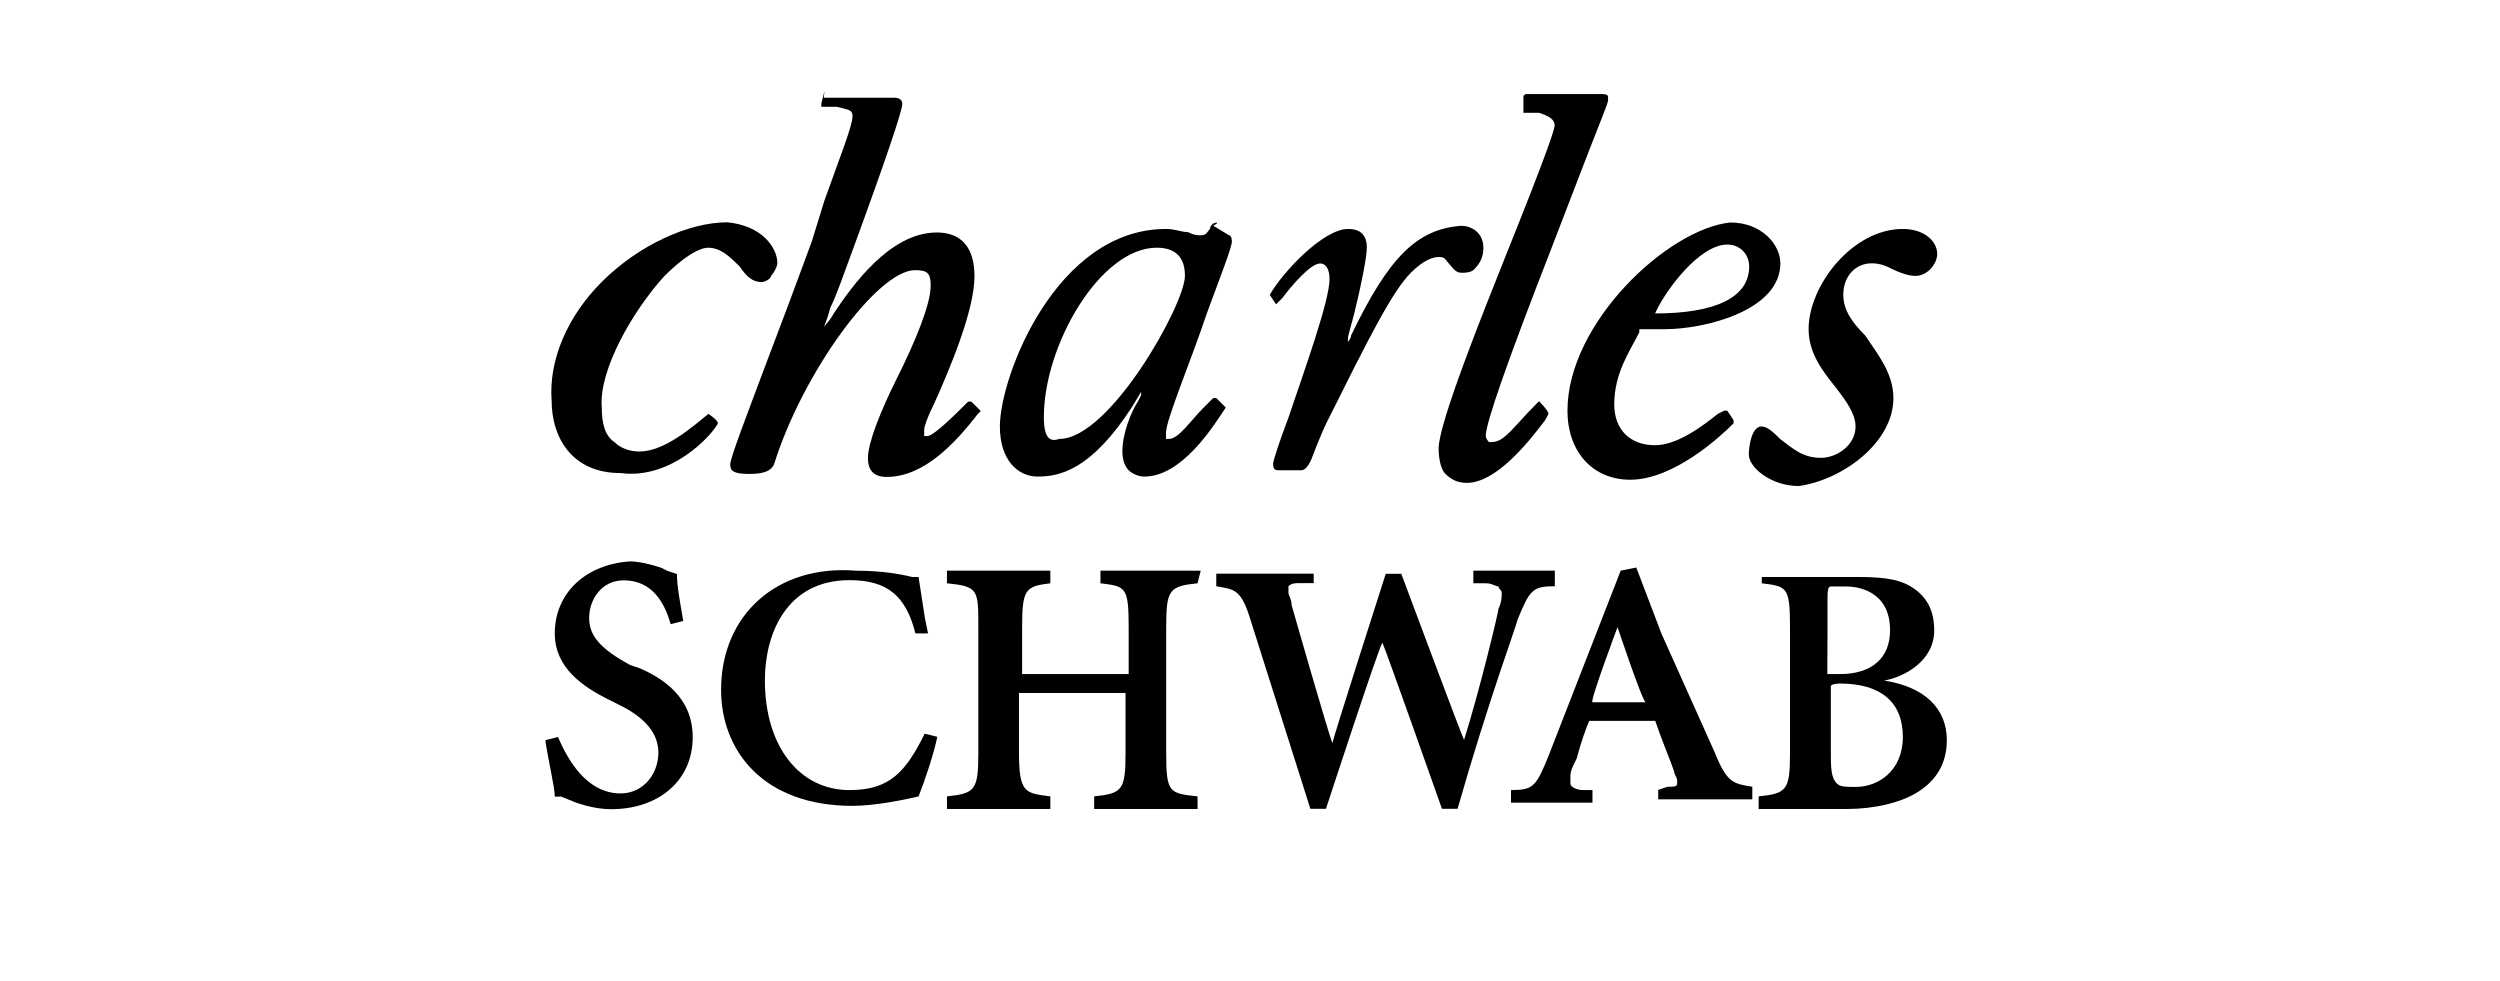
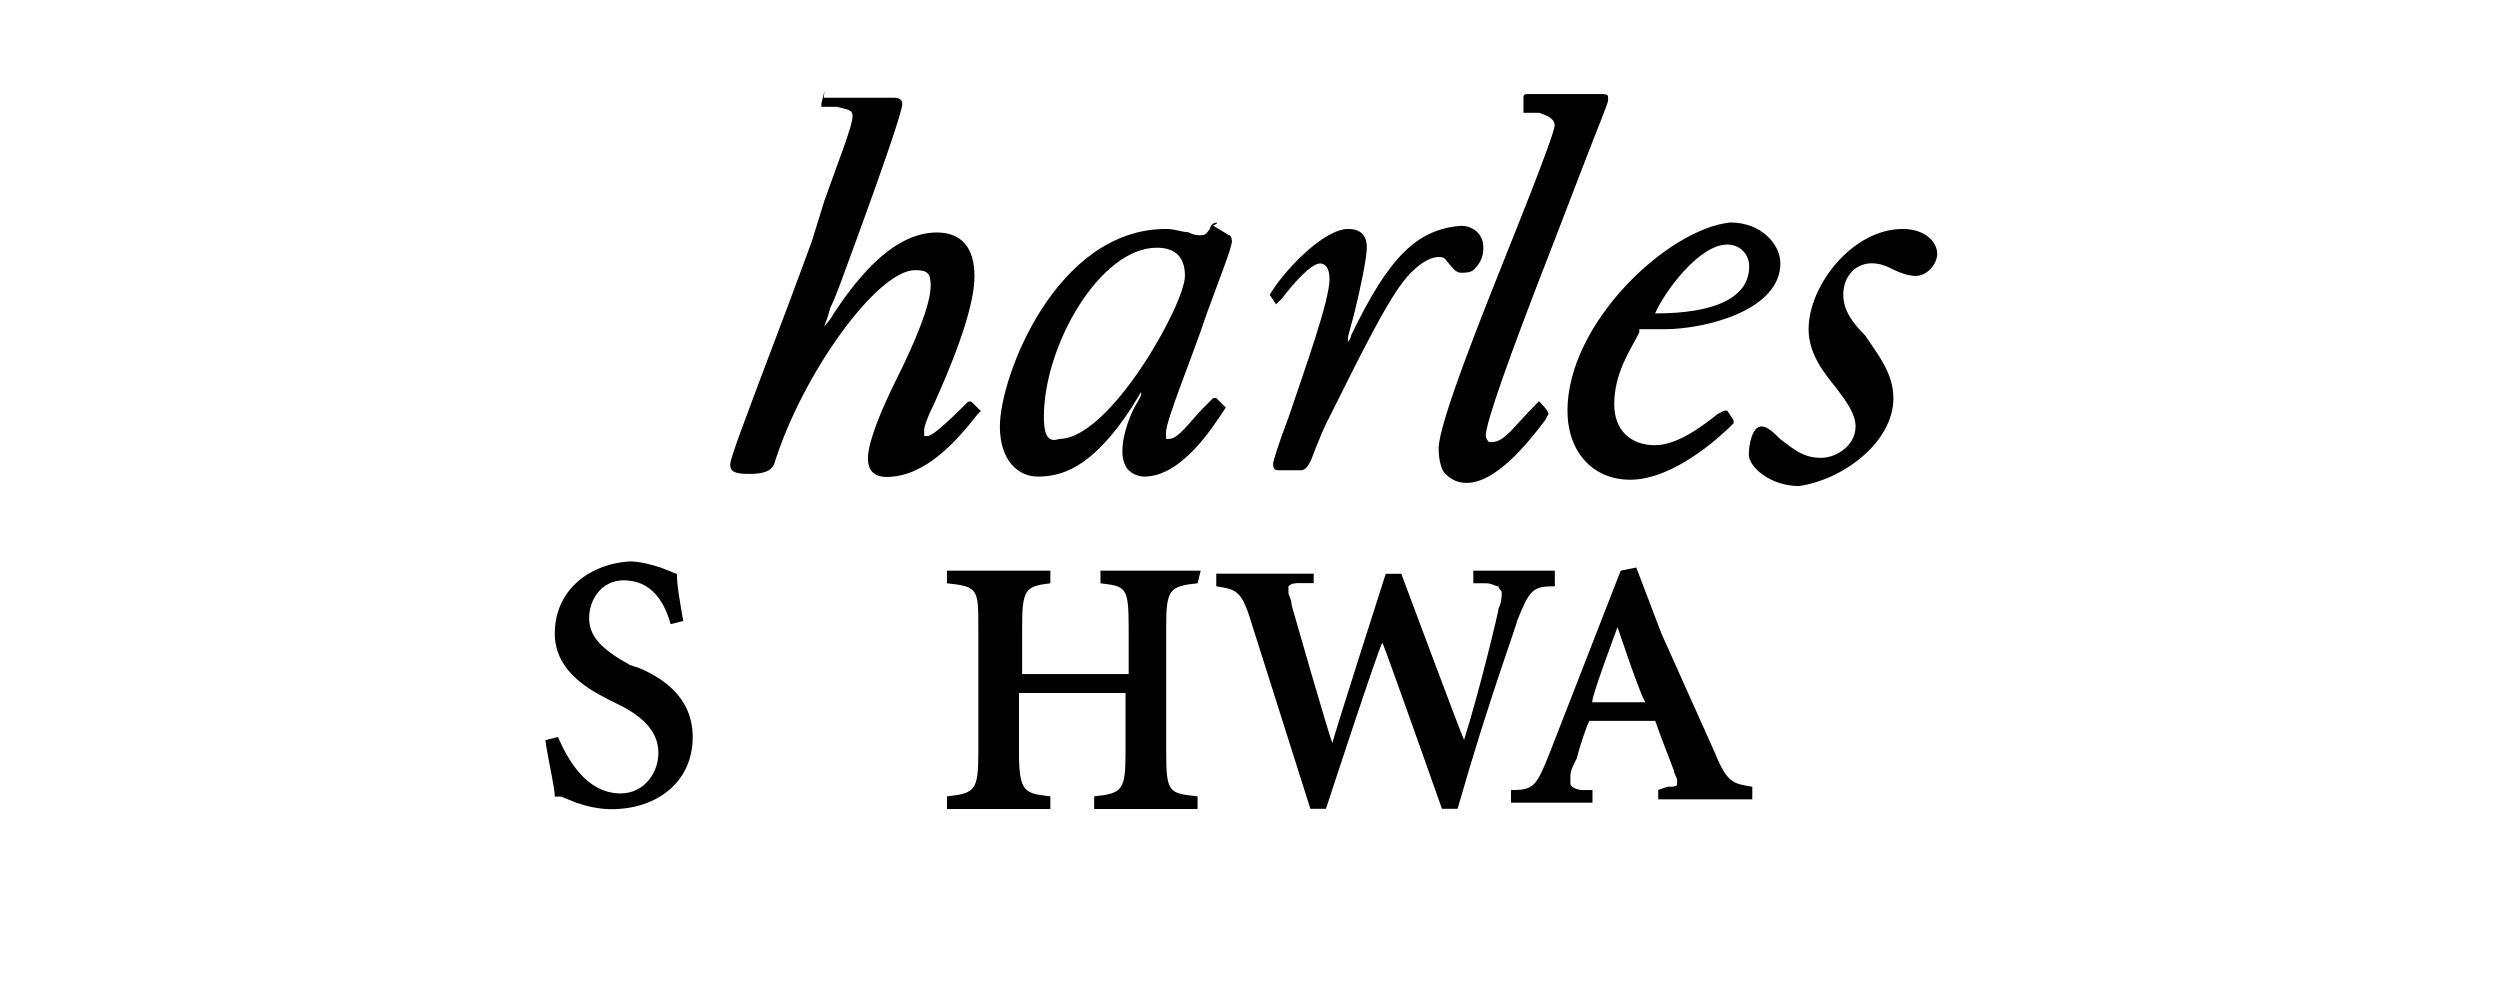
<svg xmlns="http://www.w3.org/2000/svg" width="130" height="51" viewBox="0 0 130 51" fill="none">
  <path d="M98.457 20.709C98.457 19.405 97.646 18.43 96.99 17.446C96.334 16.79 95.851 16.143 95.851 15.323C95.851 14.348 96.507 13.692 97.318 13.692C97.81 13.692 98.129 13.856 98.457 14.02C98.785 14.184 99.268 14.348 99.596 14.348C100.252 14.348 100.735 13.692 100.735 13.209C100.735 12.553 100.079 11.906 98.94 11.906C96.334 11.906 94.047 14.84 94.047 17.118C94.047 18.421 94.858 19.396 95.514 20.216C96.006 20.872 96.489 21.52 96.489 22.176C96.489 23.151 95.514 23.807 94.694 23.807C93.719 23.807 93.227 23.314 92.57 22.832C92.243 22.504 91.915 22.175 91.596 22.175C91.103 22.175 90.939 23.151 90.939 23.643C90.939 24.299 92.079 25.274 93.545 25.274C95.851 24.945 98.457 22.986 98.457 20.709" fill="black" />
  <path d="M42.873 4.735C42.709 4.735 42.709 4.735 42.873 4.735L42.709 5.391V5.555H43.52C44.176 5.719 44.331 5.719 44.331 6.047C44.331 6.54 43.675 8.171 42.864 10.449L42.208 12.572C41.552 14.367 40.577 16.973 39.766 19.096C38.791 21.702 37.971 23.825 37.971 24.153C37.971 24.481 38.135 24.645 38.946 24.645C39.757 24.645 40.085 24.481 40.249 24.153C41.716 19.424 45.625 14.048 47.584 14.048C48.24 14.048 48.395 14.212 48.395 14.859C48.395 15.834 47.584 17.793 46.6 19.752C45.789 21.383 45.133 23.014 45.133 23.825C45.133 24.481 45.461 24.8 46.108 24.8C48.067 24.8 49.698 23.005 50.837 21.538L51.001 21.374L50.509 20.882H50.345C49.689 21.538 48.55 22.677 48.222 22.677H48.058V22.349C48.058 22.185 48.222 21.693 48.55 21.046C49.361 19.251 50.673 16.153 50.673 14.367C50.673 12.9 50.017 12.089 48.714 12.089C46.272 12.089 44.313 14.859 43.338 16.326C43.174 16.654 42.846 16.982 42.846 16.982C42.846 16.982 43.01 16.654 43.174 16.007C43.502 15.351 43.83 14.376 44.313 13.073C46.108 8.18 46.919 5.738 46.919 5.409C46.919 5.081 46.591 5.081 46.427 5.081H42.837L42.873 4.735Z" fill="black" />
-   <path d="M37.333 22.012C37.497 21.848 37.497 21.848 37.333 22.012C37.333 21.848 36.841 21.52 36.841 21.52C36.03 22.176 34.563 23.479 33.251 23.479C32.759 23.479 32.276 23.315 31.948 22.987C31.456 22.659 31.292 22.012 31.292 21.192C31.128 19.233 32.923 16.135 34.554 14.349C35.529 13.374 36.349 12.882 36.832 12.882C37.488 12.882 37.971 13.374 38.463 13.857C38.791 14.349 39.119 14.668 39.602 14.668C39.766 14.668 40.094 14.504 40.094 14.34C40.258 14.176 40.422 13.848 40.422 13.684C40.422 12.873 39.611 11.725 37.816 11.56C35.857 11.56 33.251 12.7 31.292 14.659C29.497 16.454 28.522 18.732 28.686 20.855C28.686 22.65 29.661 24.6 32.276 24.6C34.882 24.946 37.005 22.668 37.333 22.012L37.333 22.012Z" fill="black" />
  <path d="M70.255 17.447C70.255 17.61 70.091 17.774 70.091 17.774V17.61C70.091 17.447 70.255 16.954 70.419 16.307C70.747 15.004 71.075 13.373 71.075 12.881C71.075 12.225 70.747 11.906 70.1 11.906C68.797 11.906 66.674 14.184 66.027 15.332L66.355 15.825L66.519 15.661L66.683 15.496C67.175 14.84 68.15 13.701 68.642 13.701C68.971 13.701 69.135 14.029 69.135 14.512C69.135 15.651 67.832 19.241 67.011 21.683C66.519 22.987 66.201 23.962 66.201 24.125C66.201 24.454 66.365 24.454 66.529 24.454H67.668C67.832 24.454 67.996 24.29 68.16 23.962C68.16 23.962 68.652 22.659 68.971 22.002C71.249 17.437 72.397 15.159 73.372 14.175C74.028 13.519 74.511 13.364 74.839 13.364C75.167 13.364 75.167 13.528 75.331 13.692C75.495 13.856 75.659 14.184 75.987 14.184C76.151 14.184 76.479 14.184 76.643 14.02C76.971 13.692 77.135 13.364 77.135 12.881C77.135 12.07 76.479 11.742 75.996 11.742C73.681 11.906 72.214 13.373 70.255 17.447Z" fill="black" />
  <path d="M63.248 11.578C63.084 11.578 62.92 11.742 62.92 11.906C62.755 12.07 62.755 12.234 62.428 12.234C62.264 12.234 62.099 12.234 61.771 12.07C61.443 12.07 61.115 11.906 60.632 11.906C54.928 11.906 51.994 19.57 51.994 22.176C51.994 23.971 52.969 24.782 53.953 24.782C55.092 24.782 56.723 24.454 58.846 21.192L59.339 20.381V20.545L59.175 20.873C58.846 21.365 58.364 22.504 58.364 23.479C58.364 23.971 58.528 24.29 58.692 24.454C58.856 24.618 59.184 24.782 59.502 24.782C61.462 24.782 63.093 22.176 63.74 21.192L63.248 20.7H63.084L62.592 21.192C61.935 21.848 61.289 22.823 60.796 22.823H60.632V22.494C60.632 21.838 61.935 18.749 62.755 16.298C63.412 14.503 64.058 12.872 64.058 12.553C64.058 12.553 64.058 12.225 63.895 12.225L63.084 11.733C63.412 11.578 63.248 11.578 63.248 11.578L63.248 11.578ZM54.281 21.684C54.281 17.939 57.215 12.881 60.15 12.881C61.124 12.881 61.617 13.373 61.617 14.348C61.617 15.816 57.708 22.823 55.092 22.823C54.609 22.987 54.281 22.823 54.281 21.684Z" fill="black" />
  <path d="M81.508 21.356C81.508 23.479 82.811 24.946 84.77 24.946C87.048 24.946 89.499 22.668 90.146 22.012V21.848L89.818 21.356H89.654L89.326 21.52C88.515 22.176 87.203 23.151 86.064 23.151C84.761 23.151 83.941 22.34 83.941 21.028C83.941 19.397 84.752 18.258 85.244 17.283V17.119H86.547C88.67 17.119 92.579 16.144 92.579 13.692C92.579 12.717 91.604 11.569 89.973 11.569C86.72 11.906 81.508 16.8 81.508 21.356ZM89.818 12.717C90.474 12.717 90.957 13.21 90.957 13.857C90.957 15.488 89.162 16.299 86.064 16.299C86.556 15.169 88.351 12.717 89.818 12.717Z" fill="black" />
  <path d="M80.522 21.519C80.522 21.355 80.03 20.863 80.03 20.863L79.866 21.027C78.727 22.166 78.235 22.986 77.588 22.986H77.424C77.424 22.986 77.26 22.822 77.26 22.658C77.26 22.002 78.399 18.749 80.686 12.881L82.317 8.644C83.128 6.521 83.62 5.382 83.62 5.218V5.054C83.62 4.89 83.456 4.89 83.128 4.89H79.383C79.383 4.89 79.219 4.89 79.219 5.054V5.865H80.03C80.522 6.029 80.841 6.193 80.841 6.521C80.841 7.013 78.399 13.045 78.399 13.045C77.096 16.307 74.809 22.011 74.809 23.314C74.809 23.97 74.973 24.453 75.137 24.617C75.465 24.945 75.793 25.109 76.276 25.109C77.743 25.109 79.374 23.15 80.349 21.847C80.358 21.847 80.522 21.519 80.522 21.519Z" fill="black" />
-   <path d="M28.849 32.938C28.849 34.733 30.317 35.709 31.62 36.365L32.276 36.693C33.579 37.349 34.235 38.16 34.235 39.135C34.235 40.274 33.424 41.258 32.276 41.258C30.48 41.258 29.506 39.463 29.014 38.324L28.357 38.488C28.521 39.627 28.849 40.93 28.849 41.422H29.177L29.988 41.75C30.48 41.914 31.128 42.078 31.784 42.078C34.226 42.078 36.021 40.611 36.021 38.333C36.021 36.21 34.39 35.235 33.251 34.743L32.759 34.579C31.292 33.768 30.636 33.111 30.636 32.137C30.636 31.162 31.292 30.177 32.431 30.177C33.898 30.177 34.554 31.316 34.873 32.456L35.529 32.291C35.365 31.317 35.201 30.496 35.201 29.849L34.709 29.685L34.381 29.521C33.889 29.357 33.242 29.193 32.75 29.193C30.481 29.348 28.849 30.815 28.849 32.938Z" fill="black" />
-   <path d="M37.496 35.873C37.496 38.971 39.619 41.905 44.339 41.905C45.478 41.905 47.109 41.577 47.766 41.413C48.093 40.602 48.576 39.135 48.74 38.315L48.084 38.151C47.109 40.11 46.289 41.085 44.175 41.085C41.569 41.085 39.774 38.806 39.774 35.38C39.774 32.938 40.913 30.168 44.175 30.168C46.134 30.168 47.109 30.979 47.602 32.938H48.258L48.093 32.127L47.766 30.004H47.438C46.781 29.84 45.806 29.676 44.503 29.676C40.43 29.348 37.496 31.954 37.496 35.873Z" fill="black" />
+   <path d="M28.849 32.938C28.849 34.733 30.317 35.709 31.62 36.365L32.276 36.693C33.579 37.349 34.235 38.16 34.235 39.135C34.235 40.274 33.424 41.258 32.276 41.258C30.48 41.258 29.506 39.463 29.014 38.324L28.357 38.488C28.521 39.627 28.849 40.93 28.849 41.422H29.177L29.988 41.75C30.48 41.914 31.128 42.078 31.784 42.078C34.226 42.078 36.021 40.611 36.021 38.333C36.021 36.21 34.39 35.235 33.251 34.743L32.759 34.579C31.292 33.768 30.636 33.111 30.636 32.137C30.636 31.162 31.292 30.177 32.431 30.177C33.898 30.177 34.554 31.316 34.873 32.456L35.529 32.291C35.365 31.317 35.201 30.496 35.201 29.849L34.381 29.521C33.889 29.357 33.242 29.193 32.75 29.193C30.481 29.348 28.849 30.815 28.849 32.938Z" fill="black" />
  <path d="M62.437 29.675H57.224V30.331C58.528 30.495 58.691 30.495 58.691 32.609V35.051H53.151V32.609C53.151 30.65 53.315 30.486 54.618 30.331V29.675H49.242V30.331C50.873 30.495 50.873 30.659 50.873 32.609V39.133C50.873 41.092 50.709 41.256 49.242 41.411V42.067H54.618V41.411C53.315 41.247 52.987 41.247 52.987 39.133V36.035H58.528V39.133C58.528 41.092 58.364 41.256 56.897 41.411V42.067H62.273V41.411C60.806 41.247 60.642 41.247 60.642 39.133V32.609C60.642 30.65 60.806 30.486 62.273 30.331C62.273 30.322 62.437 29.675 62.437 29.675Z" fill="black" />
  <path d="M80.851 29.675H76.614V30.331H77.27C77.598 30.331 77.762 30.495 77.926 30.495C77.926 30.659 78.09 30.659 78.09 30.823C78.09 30.987 78.09 31.315 77.926 31.634C77.926 31.798 76.951 35.871 76.131 38.477C75.967 38.149 72.868 29.839 72.868 29.839H72.058C72.058 29.839 69.287 38.477 69.287 38.641C69.123 38.313 67.164 31.47 67.164 31.47C67.164 31.142 67 30.978 67 30.814V30.486C67.164 30.322 67.328 30.322 67.656 30.322H68.312V29.83H63.246V30.486C64.221 30.65 64.549 30.65 65.041 32.281L68.139 42.058H68.95C68.95 42.058 71.72 33.584 71.884 33.42C72.048 33.748 74.982 42.058 74.982 42.058H75.793C77.424 36.354 78.891 32.445 78.891 32.281C79.547 30.65 79.703 30.486 80.851 30.486V29.675L80.851 29.675Z" fill="black" />
  <path d="M84.112 32.609C84.112 32.609 85.415 36.518 85.579 36.518H82.809C82.645 36.518 84.112 32.609 84.112 32.609ZM86.391 32.937L85.087 29.511L84.276 29.675L80.531 39.288C79.875 40.919 79.72 41.083 78.572 41.083V41.739H82.809V41.083H82.317C81.989 41.083 81.661 40.919 81.661 40.755V40.427C81.661 40.263 81.661 40.099 81.825 39.771L81.989 39.443C82.153 38.787 82.481 37.812 82.645 37.484H86.072C86.4 38.459 86.883 39.607 87.047 40.09C87.047 40.254 87.211 40.418 87.211 40.582V40.746C87.211 40.91 87.047 40.91 86.719 40.91L86.227 41.074V41.566H91.12V40.91C90.145 40.746 89.817 40.746 89.161 39.115L86.391 32.937Z" fill="black" />
-   <path d="M95.03 31.307C95.03 30.815 95.03 30.496 95.194 30.496H96.005C96.497 30.496 98.283 30.66 98.283 32.774C98.283 34.241 97.308 35.052 95.677 35.052H95.021C95.03 35.052 95.03 31.307 95.03 31.307ZM91.613 29.676V30.332C92.916 30.496 93.08 30.496 93.08 32.61V39.134C93.08 41.093 92.916 41.257 91.449 41.412V42.068H96.014C97.481 42.068 98.784 41.74 99.605 41.257C100.743 40.601 101.235 39.626 101.235 38.487C101.235 36.856 100.096 35.717 97.973 35.389C98.948 35.225 100.579 34.414 100.579 32.783C100.579 31.808 100.251 31.152 99.604 30.66C98.948 30.168 98.137 30.004 96.67 30.004H91.613L91.613 29.676ZM95.686 35.544C97.809 35.544 98.948 36.519 98.948 38.314C98.948 40.109 97.645 40.92 96.506 40.92C96.014 40.92 95.695 40.92 95.531 40.756C95.203 40.428 95.203 39.945 95.203 38.961V35.699C95.194 35.544 95.686 35.544 95.686 35.544L95.686 35.544Z" fill="black" />
</svg>